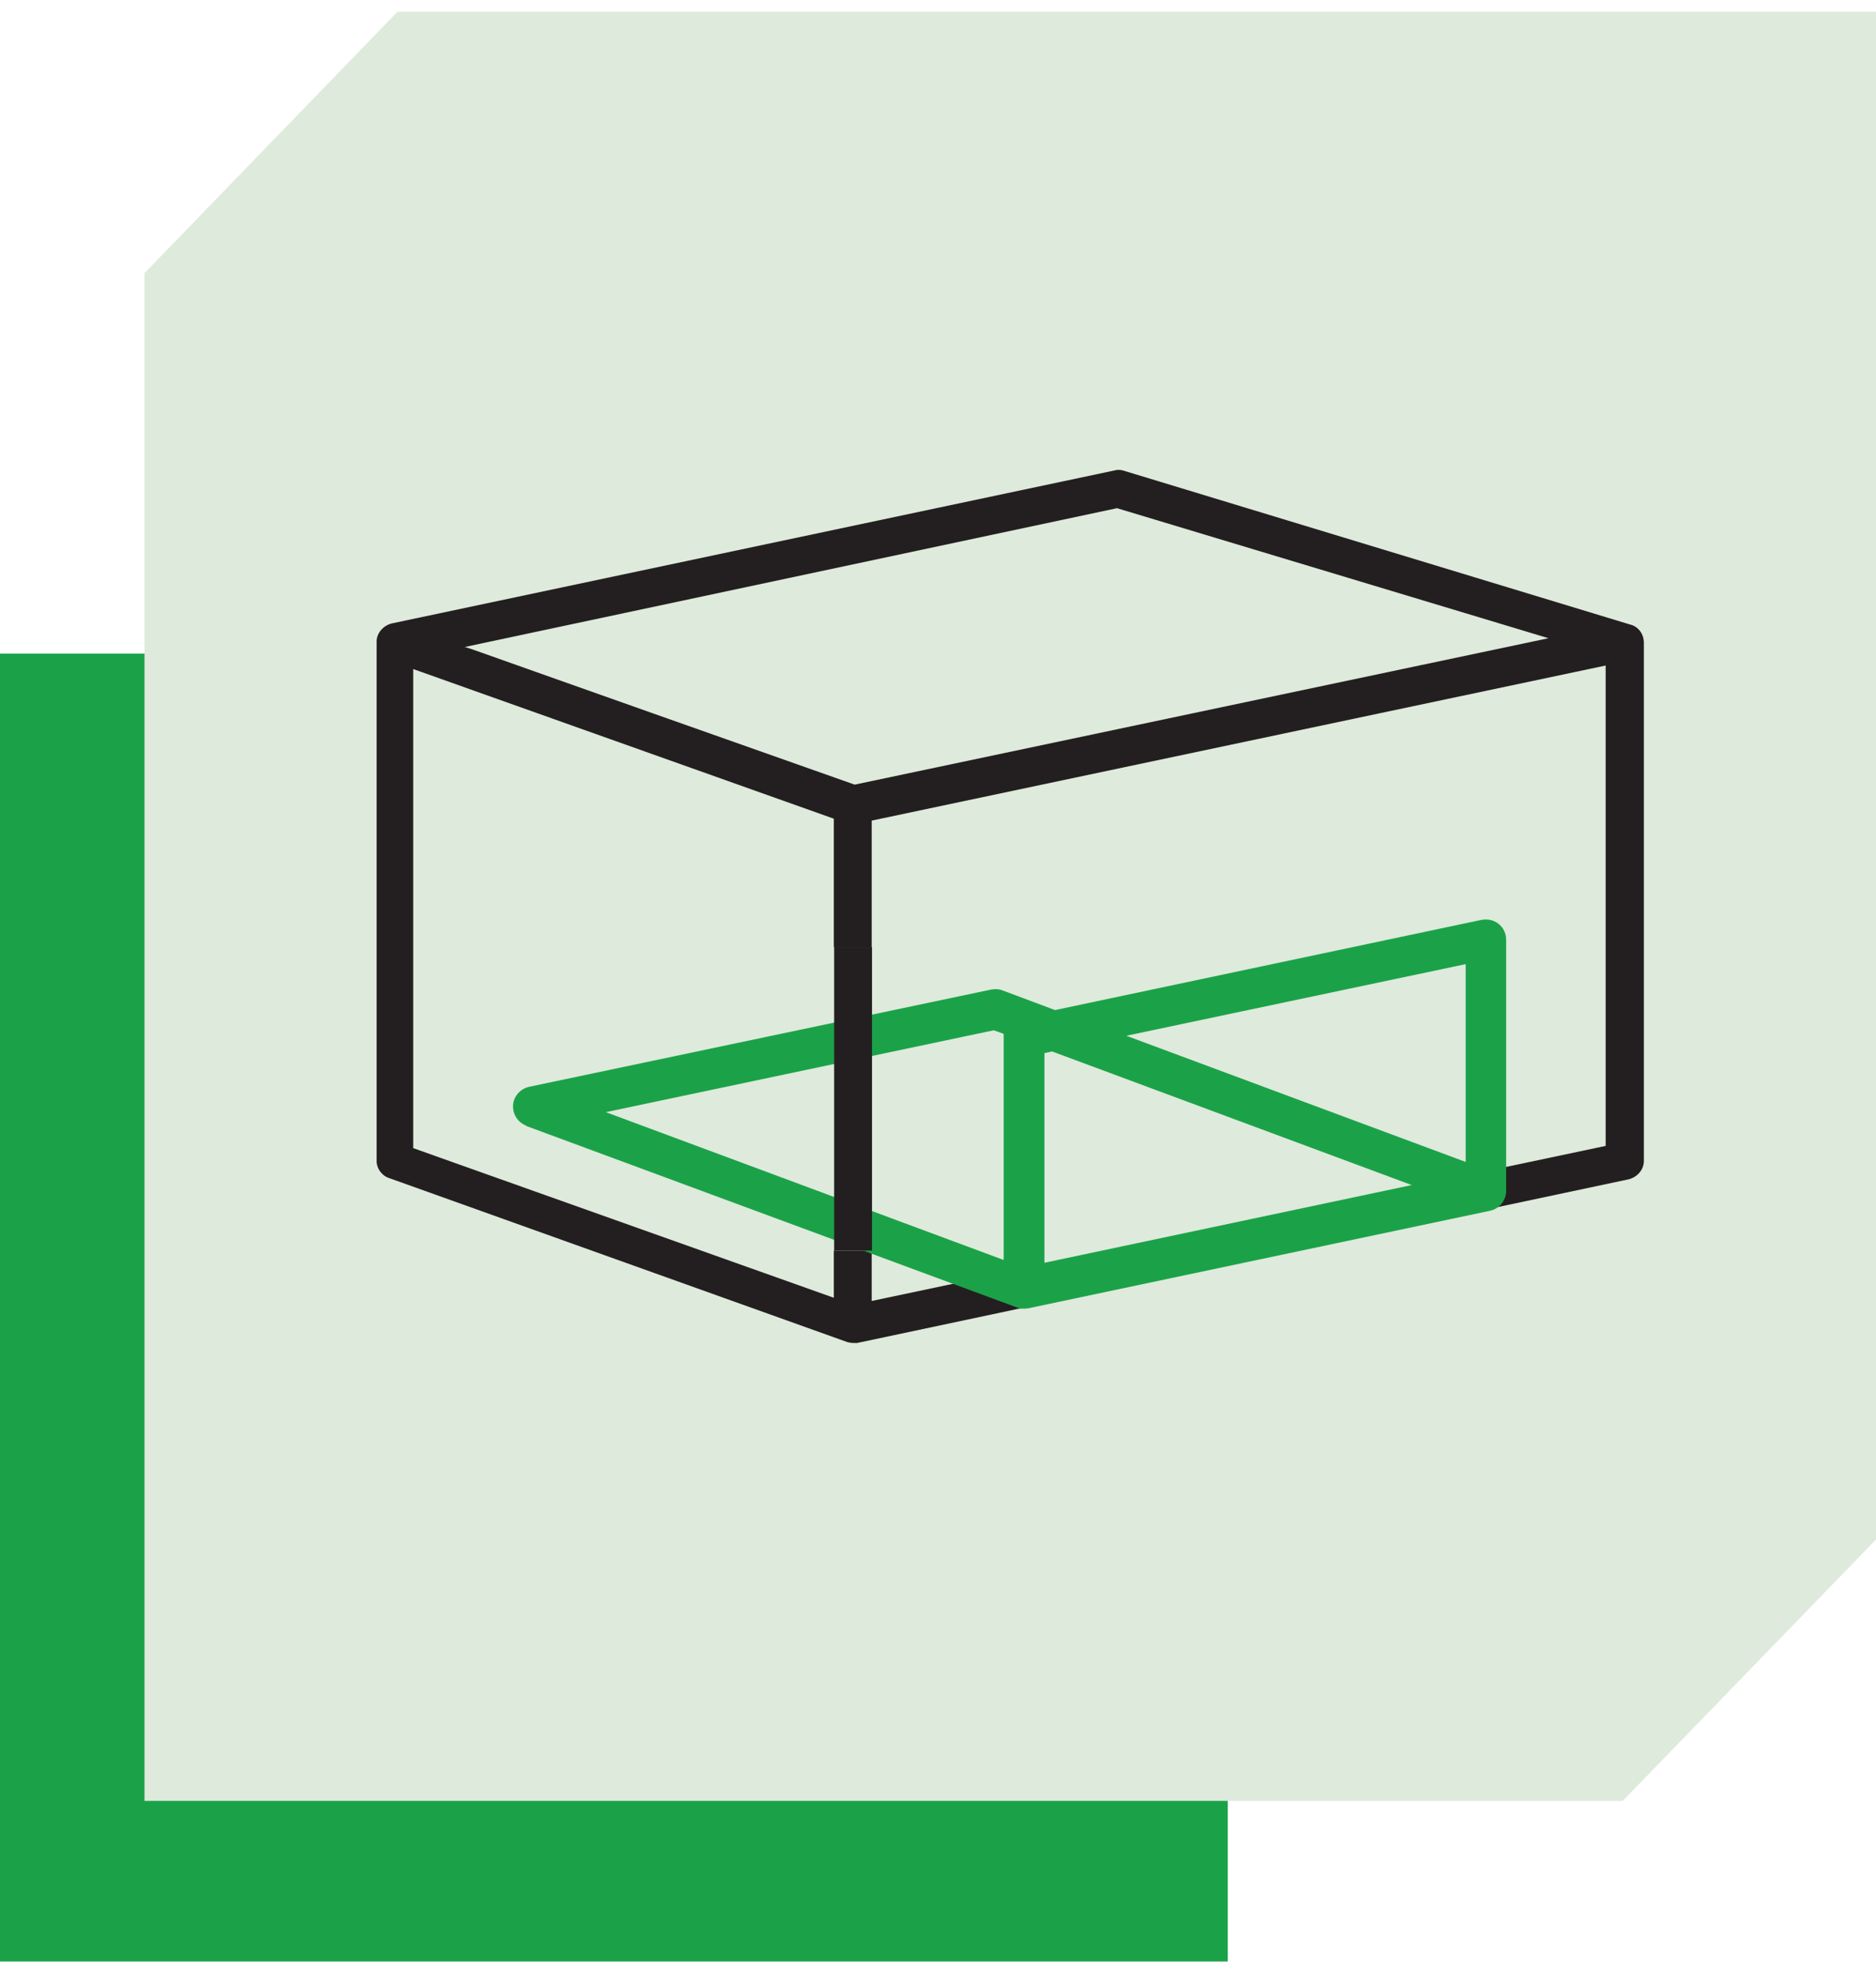
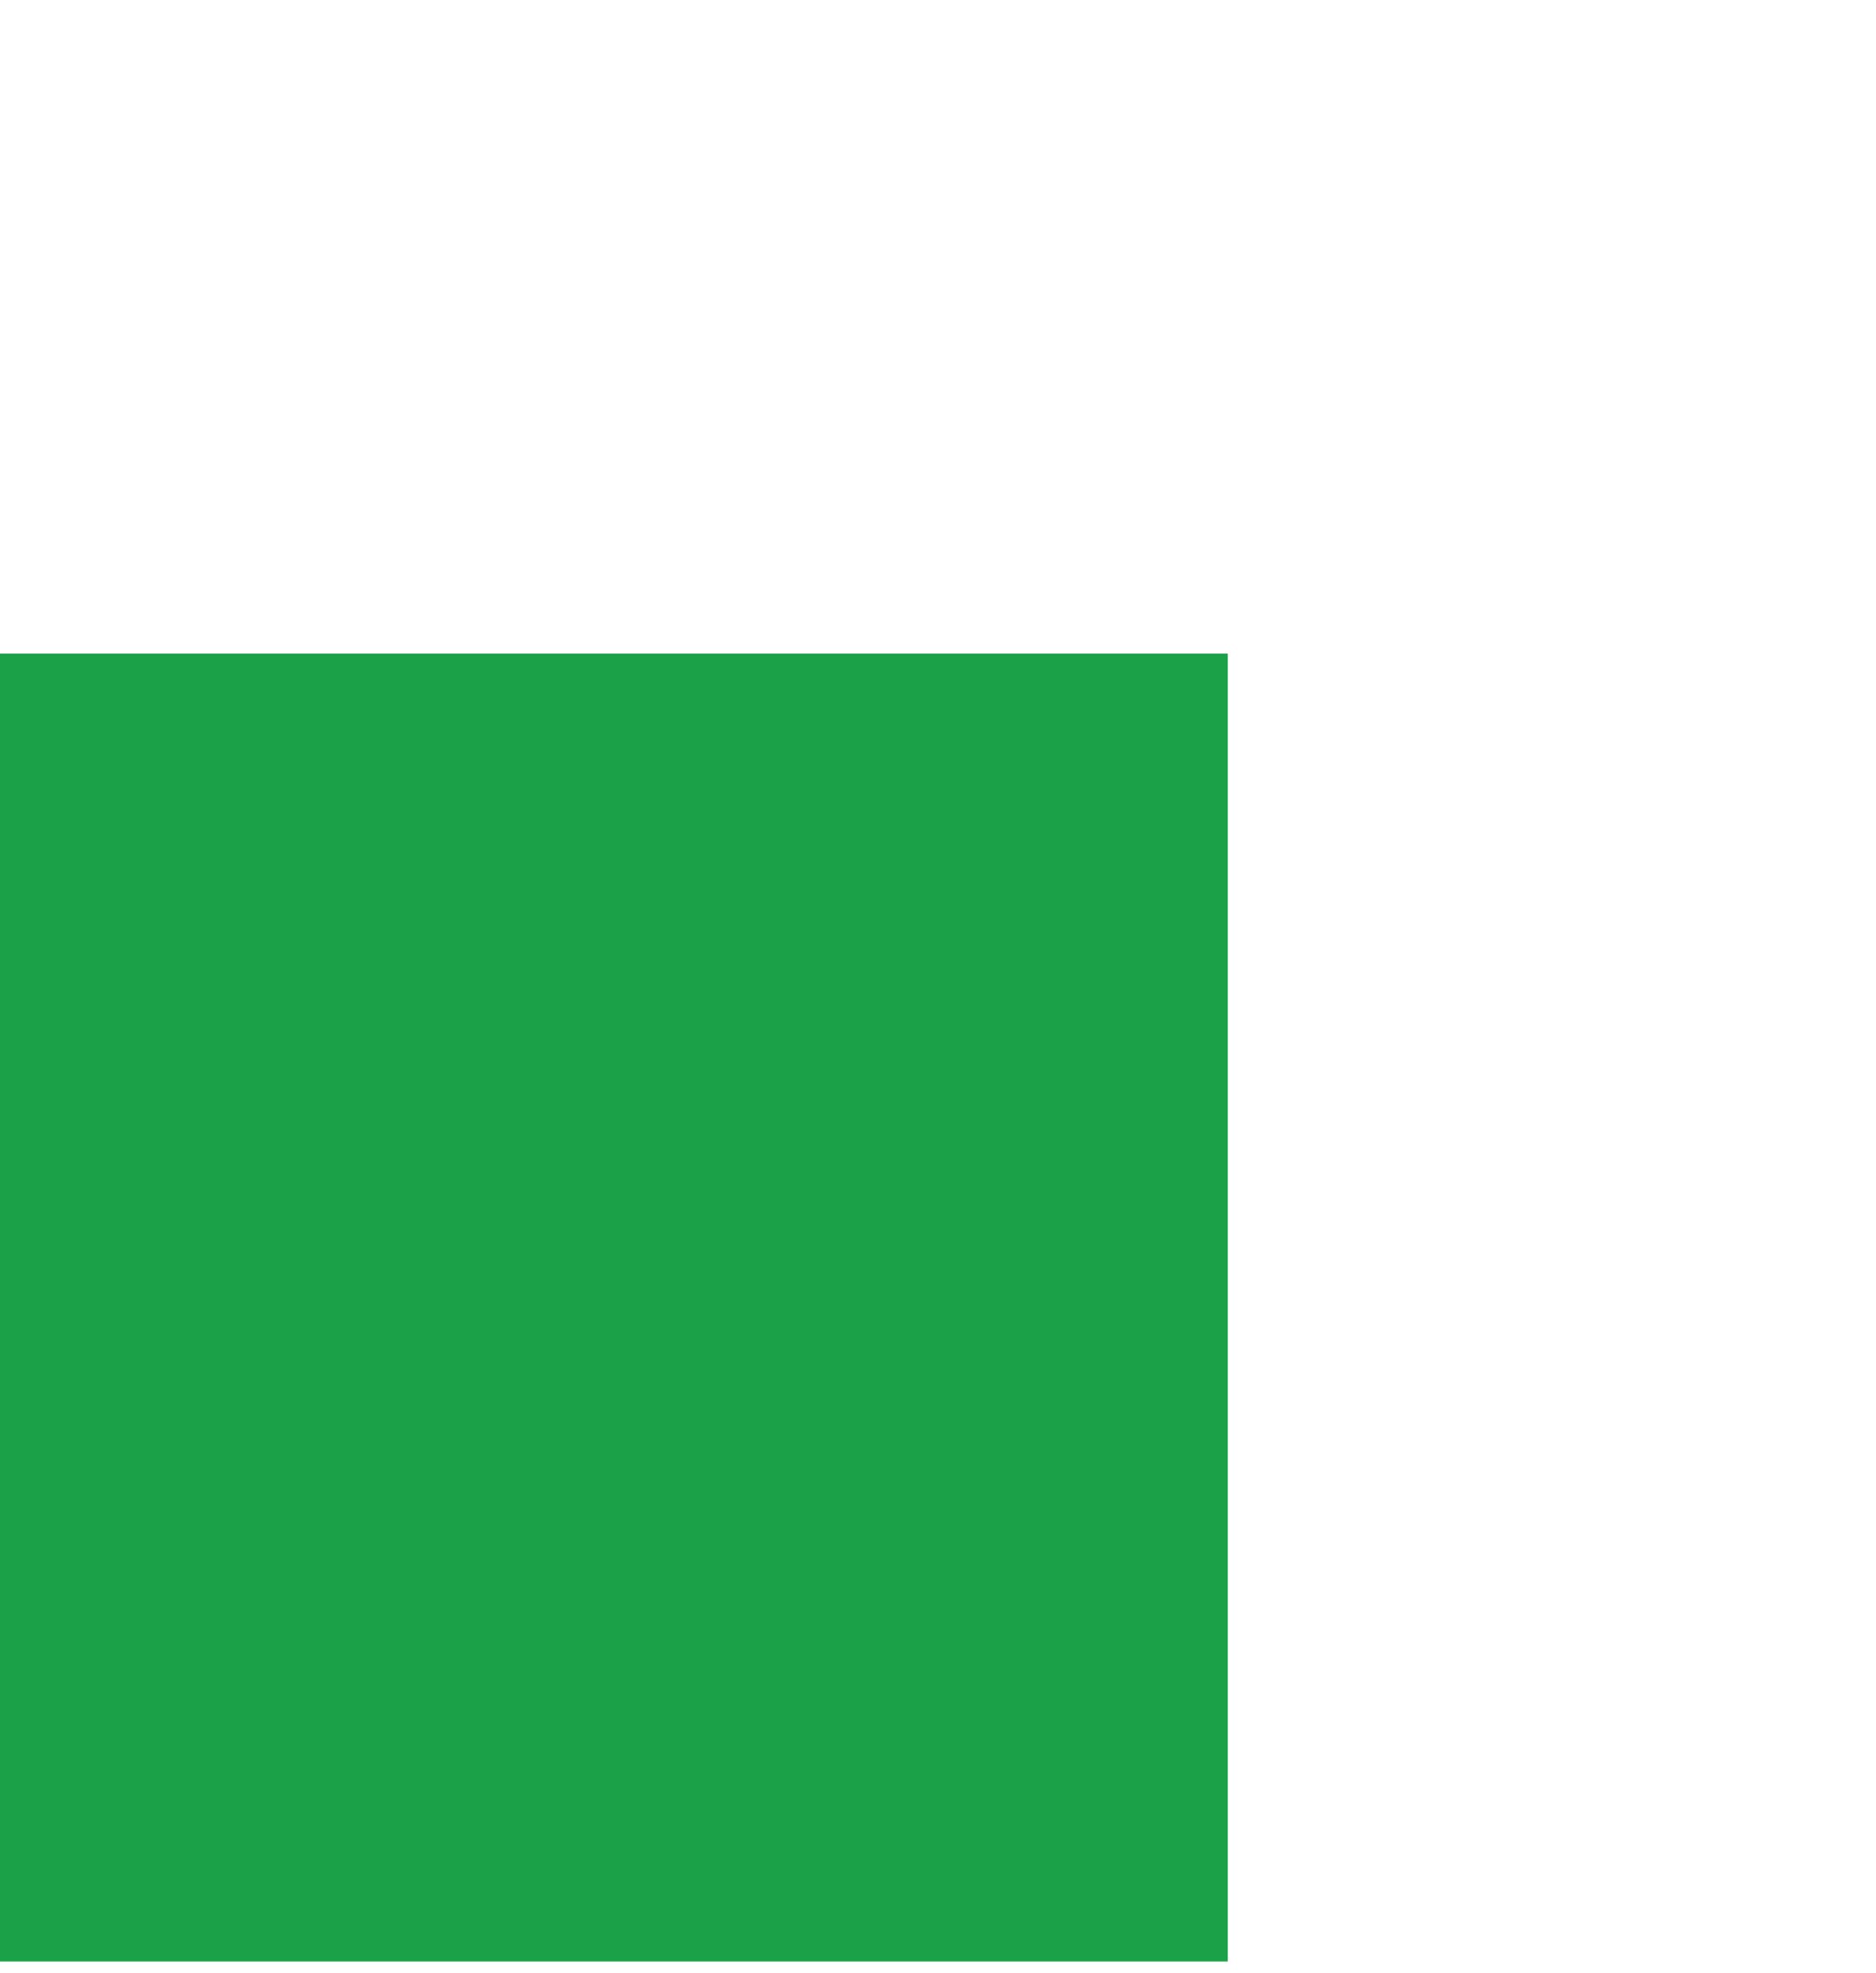
<svg xmlns="http://www.w3.org/2000/svg" width="58" height="61" xml:space="preserve" overflow="hidden">
  <g transform="translate(-135 -164)">
    <path d="M135 184.206 172.959 184.206 172.959 224.637 135 224.637Z" fill="#1BA249" />
-     <path d="M147.289 164.363 139.467 172.444 139.467 219.673 185.168 219.673 193 211.593 193 164.363 147.289 164.363Z" fill="#DEEADB" />
-     <path d="M184.642 199.424 161.95 204.218 161.95 202.66 160.779 202.66 160.779 204.119 147.775 199.493 147.775 184.683 160.779 189.309 160.779 193.279 161.95 193.279 161.95 189.368 184.642 184.574 184.642 199.424ZM149.373 183.998C149.373 183.998 149.701 184.117 149.354 183.998L149.373 183.998ZM169.534 179.71 182.875 183.73 161.424 188.256C151.13 184.623 149.483 184.028 149.383 183.998L169.534 179.71ZM185.386 183.303 169.732 178.548C169.633 178.518 169.534 178.518 169.435 178.548L147.11 183.273C146.842 183.343 146.644 183.571 146.644 183.839L146.644 199.89C146.644 200.128 146.812 200.357 147.051 200.426L161.196 205.489C161.295 205.518 161.394 205.518 161.494 205.518L185.357 200.456C185.625 200.386 185.823 200.158 185.823 199.89L185.823 183.869C185.823 183.601 185.654 183.363 185.386 183.303" fill="#231F20" />
-     <path d="M180.314 199.92 180.314 193.805 169.822 196.019 180.314 199.92ZM166.03 202.937 166.03 196.049C166.03 196.049 166.03 195.989 166.03 195.959L165.722 195.85 153.731 198.381 166.02 202.947ZM167.291 203.037 178.646 200.635 167.529 196.505 167.291 196.555 167.291 203.037ZM151.269 198.798C151.011 198.699 150.843 198.441 150.862 198.163 150.882 197.885 151.091 197.657 151.359 197.597L165.653 194.589C165.653 194.589 165.742 194.579 165.782 194.579 165.861 194.579 165.931 194.589 166 194.619L167.618 195.225 180.81 192.435C180.81 192.435 180.9 192.425 180.939 192.425 181.088 192.425 181.227 192.475 181.336 192.564 181.485 192.683 181.565 192.862 181.565 193.051L181.565 200.813C181.565 201.111 181.356 201.369 181.068 201.429L166.784 204.446C166.784 204.446 166.695 204.456 166.655 204.456 166.596 204.456 166.536 204.456 166.487 204.436L151.269 198.808Z" fill="#1BA249" />
-     <path d="M160.789 193.279 161.96 193.279 161.96 202.66 160.789 202.66Z" fill="#231F20" />
  </g>
</svg>